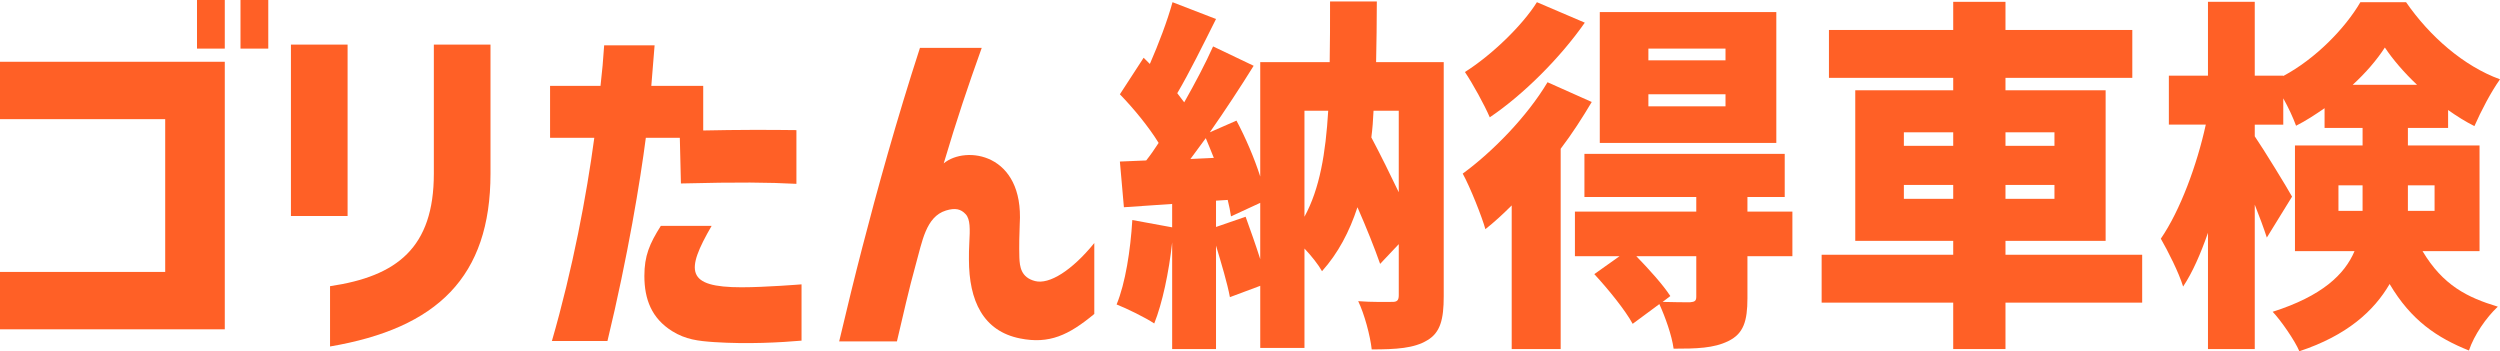
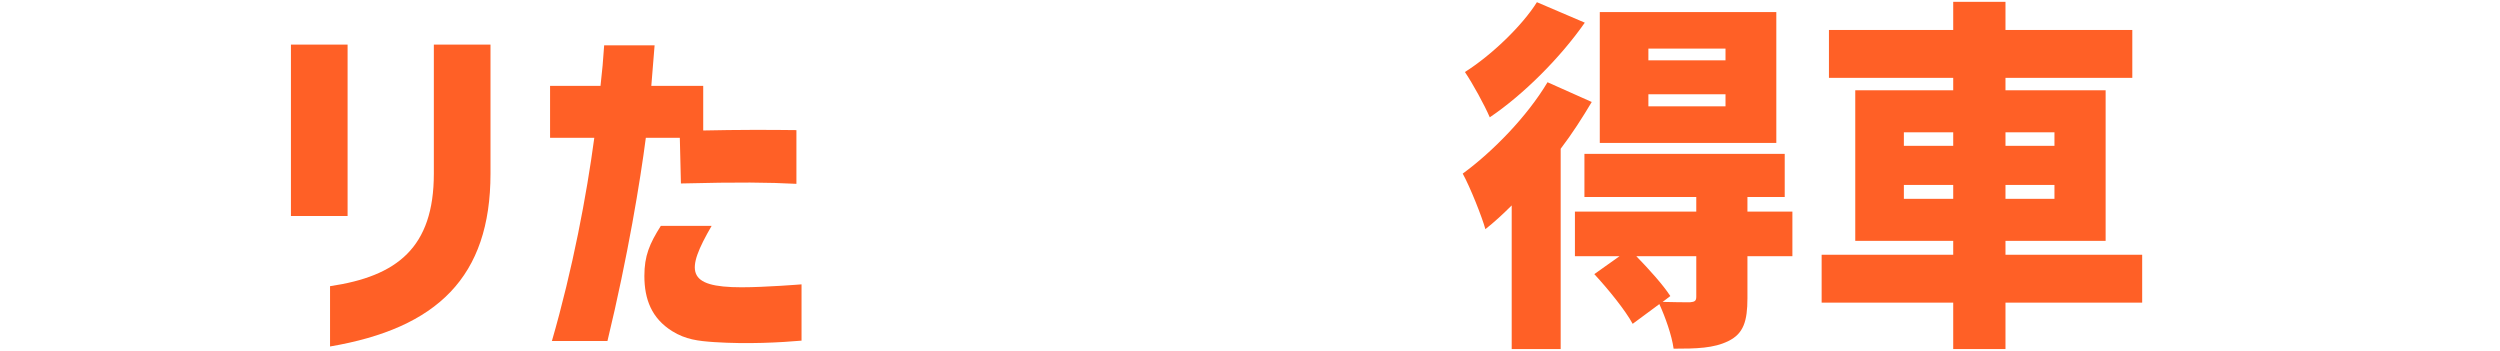
<svg xmlns="http://www.w3.org/2000/svg" id="d" width="342" height="48.05" viewBox="0 0 342 48.05">
-   <path d="M0,37.2h22.6v-20.9H0v-7.85h30.75v36.6H0v-7.85ZM26.95,0h3.8v6.65h-3.8V0ZM32.9,0h3.8v6.65h-3.8V0Z" style="fill:#ff6026; stroke-width:0px;" />
  <path d="M39.8,6.1h7.75v23.45h-7.75V6.1ZM59.35,23.75V6.1h7.75v17.65c0,14.15-7.3,21.15-21.95,23.65v-8.25c9.15-1.35,14.2-5.25,14.2-15.4Z" style="fill:#ff6026; stroke-width:0px;" />
  <path d="M81.3,18.85h-6.05v-7.1h6.9c.35-3.55.25-2,.5-5.55h6.9l-.45,5.55h7.1v6.1c4.65-.1,8.9-.1,12.75-.05v7.35c-3.85-.2-7.8-.25-15.8-.05l-.15-6.25h-4.65c-.75,5.8-2.45,16.2-5.25,27.8h-7.6c2.85-9.85,4.75-19.95,5.8-27.8ZM90.4,30.9h6.95c-3.6,6.2-3.5,8.4,4.1,8.4,3.25,0,8.2-.4,8.2-.4v7.7c-2.85.25-7.4.5-11.95.2-2.2-.15-3.9-.35-5.75-1.5-2.8-1.75-3.8-4.35-3.8-7.55,0-2.75.7-4.4,2.25-6.85Z" style="fill:#ff6026; stroke-width:0px;" />
-   <path d="M132.55,35.5c0-.9,0-1.25.05-2.25.1-1.9.15-3.25-.5-3.95-.65-.7-1.4-.9-2.7-.5-2.75.85-3.25,4.3-4.1,7.3-.95,3.4-1.8,7.2-2.6,10.6h-7.9c1.1-4.65,2.15-8.95,3.15-12.8,2-7.75,4.7-17.5,7.9-27.35h8.45c-1.95,5.45-3.35,9.6-5.2,15.8,3-2.5,11-1.4,10.4,8.3-.05,1.05-.1,3.15-.05,4.6.05,1.2.2,2.7,2.15,3.2,1.95.5,5.05-1.45,8.1-5.2v9.7c-3.5,2.9-6.15,4.15-10.15,3.35-5.05-1-7-5.15-7-10.8Z" style="fill:#ff6026; stroke-width:0px;" />
-   <path d="M154.9,30.1l5.45,1v-3.2l-6.6.45-.55-6.25,3.6-.15c.6-.75,1.15-1.55,1.7-2.4-1.35-2.2-3.45-4.75-5.3-6.65l3.25-5,.85.85c1.2-2.75,2.4-5.9,3.1-8.45l5.95,2.3c-1.75,3.5-3.65,7.35-5.3,10.15l.95,1.25c1.5-2.65,2.9-5.3,3.95-7.65l5.55,2.65c-1.8,2.9-3.9,6.1-6,9.1l3.65-1.6c1.25,2.35,2.45,5.15,3.25,7.65v-15.65h9.5c.05-2.6.05-5.4.05-8.3h6.4c0,2.9-.05,5.65-.1,8.3h9.25v32.05c0,3.1-.45,4.95-2.25,6-1.8,1.1-4.25,1.25-7.6,1.25-.2-1.85-1-4.85-1.85-6.6,1.8.15,4,.1,4.7.1.6,0,.85-.2.85-.9v-7l-2.55,2.7c-.75-2.15-1.85-4.9-3.1-7.75-1.1,3.35-2.65,6.3-4.85,8.75-.5-.9-1.45-2.1-2.4-3.1v13.6h-6.05v-8.5l-4.15,1.55c-.35-1.9-1.15-4.55-1.9-7.05v14.15h-6v-14.6c-.45,4.15-1.35,8.35-2.45,11.1-1.2-.8-3.75-2.05-5.15-2.6,1.2-2.9,1.9-7.4,2.15-11.55ZM166.05,21.6c-.35-.9-.75-1.85-1.1-2.7l-2.1,2.85,3.2-.15ZM170.4,29.65c.65,1.8,1.4,3.9,2,5.8v-7.7l-4,1.85c-.1-.7-.25-1.45-.45-2.25l-1.6.1v3.6l4.05-1.4ZM181.7,15.15h-3.25v14.5c2.1-3.85,2.9-8.7,3.25-14.5ZM187.6,18.8c1.3,2.45,2.6,5.1,3.75,7.5v-11.15h-3.45c-.05,1.25-.15,2.5-.3,3.65Z" style="fill:#ff6026; stroke-width:0px;" />
  <path d="M211.7,11.25l6.05,2.7c-1.25,2.1-2.65,4.3-4.25,6.4v27.4h-6.7v-19.65c-1.2,1.2-2.4,2.3-3.6,3.25-.45-1.65-2.1-5.8-3.1-7.6,4.1-3,8.8-7.8,11.6-12.5ZM210.25.3l6.55,2.8c-3.35,4.8-8.4,9.85-13,12.95-.7-1.65-2.35-4.65-3.4-6.2,3.65-2.3,7.85-6.35,9.85-9.55ZM215.45,28.95h16.6v-2h-15.3v-5.9h27.4v5.9h-5.1v2h6.15v6.1h-6.15v5.75c0,3.15-.55,4.85-2.6,5.85-2,1-4.4,1.05-7.5,1.05-.25-1.85-1.15-4.35-1.95-6.1l-3.65,2.7c-1-1.85-3.35-4.75-5.25-6.8l3.45-2.45h-6.1v-6.1ZM218.85,1.65h24.15v17.9h-24.15V1.65ZM228.5,40.5l-1.05.8c1.45.05,3.2.05,3.75.05.65-.05.85-.2.85-.75v-5.55h-8.2c1.7,1.75,3.65,3.9,4.65,5.45ZM225.5,6.65v1.6h10.55v-1.6h-10.55ZM236.05,14.55v-1.65h-10.55v1.65h10.55Z" style="fill:#ff6026; stroke-width:0px;" />
  <path d="M249.2,34.85h18v-1.9h-13.4V12.35h13.4v-1.7h-17v-6.55h17V.25h7.15v3.85h17.35v6.55h-17.35v1.7h13.7v20.6h-13.7v1.9h18.7v6.55h-18.7v6.35h-7.15v-6.35h-18v-6.55ZM267.2,19.95v-1.85h-6.75v1.85h6.75ZM267.2,25.3h-6.75v1.9h6.75v-1.9ZM281.05,19.95v-1.85h-6.7v1.85h6.7ZM281.05,27.2v-1.9h-6.7v1.9h6.7Z" style="fill:#ff6026; stroke-width:0px;" />
-   <path d="M301.75,17.05h-5.05v-6.7h5.35V.25h6.4v10.1h3.9v.05c4.4-2.35,8.45-6.5,10.55-10.1h6.25c3.25,4.7,7.9,8.75,12.85,10.55-1.25,1.75-2.6,4.35-3.5,6.4-1.2-.6-2.4-1.35-3.6-2.2v2.45h-5.5v2.4h9.8v14.45h-7.8c2.8,4.7,6.15,6.35,10.3,7.6-1.6,1.5-3.25,3.9-3.95,6-4.35-1.75-7.9-4.1-10.85-9.1-2.15,3.7-5.85,7.05-12.35,9.2-.6-1.45-2.55-4.25-3.65-5.4,6.75-2.15,9.85-5.1,11.2-8.3h-8.15v-14.45h9.25v-2.4h-5.2v-2.7c-1.3.9-2.6,1.75-3.9,2.4-.4-1.1-1.05-2.5-1.75-3.75v3.6h-3.9v1.6c1.2,1.75,4.45,7.05,5.1,8.25l-3.45,5.6c-.4-1.25-1-2.85-1.65-4.5v19.75h-6.4v-15.9c-1,2.85-2.1,5.4-3.4,7.35-.6-1.95-2.05-4.8-3.05-6.55,2.65-3.85,4.95-10.1,6.15-15.6ZM323.2,25.35h-3.3v3.5h3.3v-3.5ZM330.65,11.6c-1.75-1.65-3.3-3.45-4.4-5.1-1.1,1.7-2.6,3.45-4.4,5.1h8.8ZM333.05,28.85v-3.5h-3.65v3.5h3.65Z" style="fill:#ff6026; stroke-width:0px;" />
</svg>